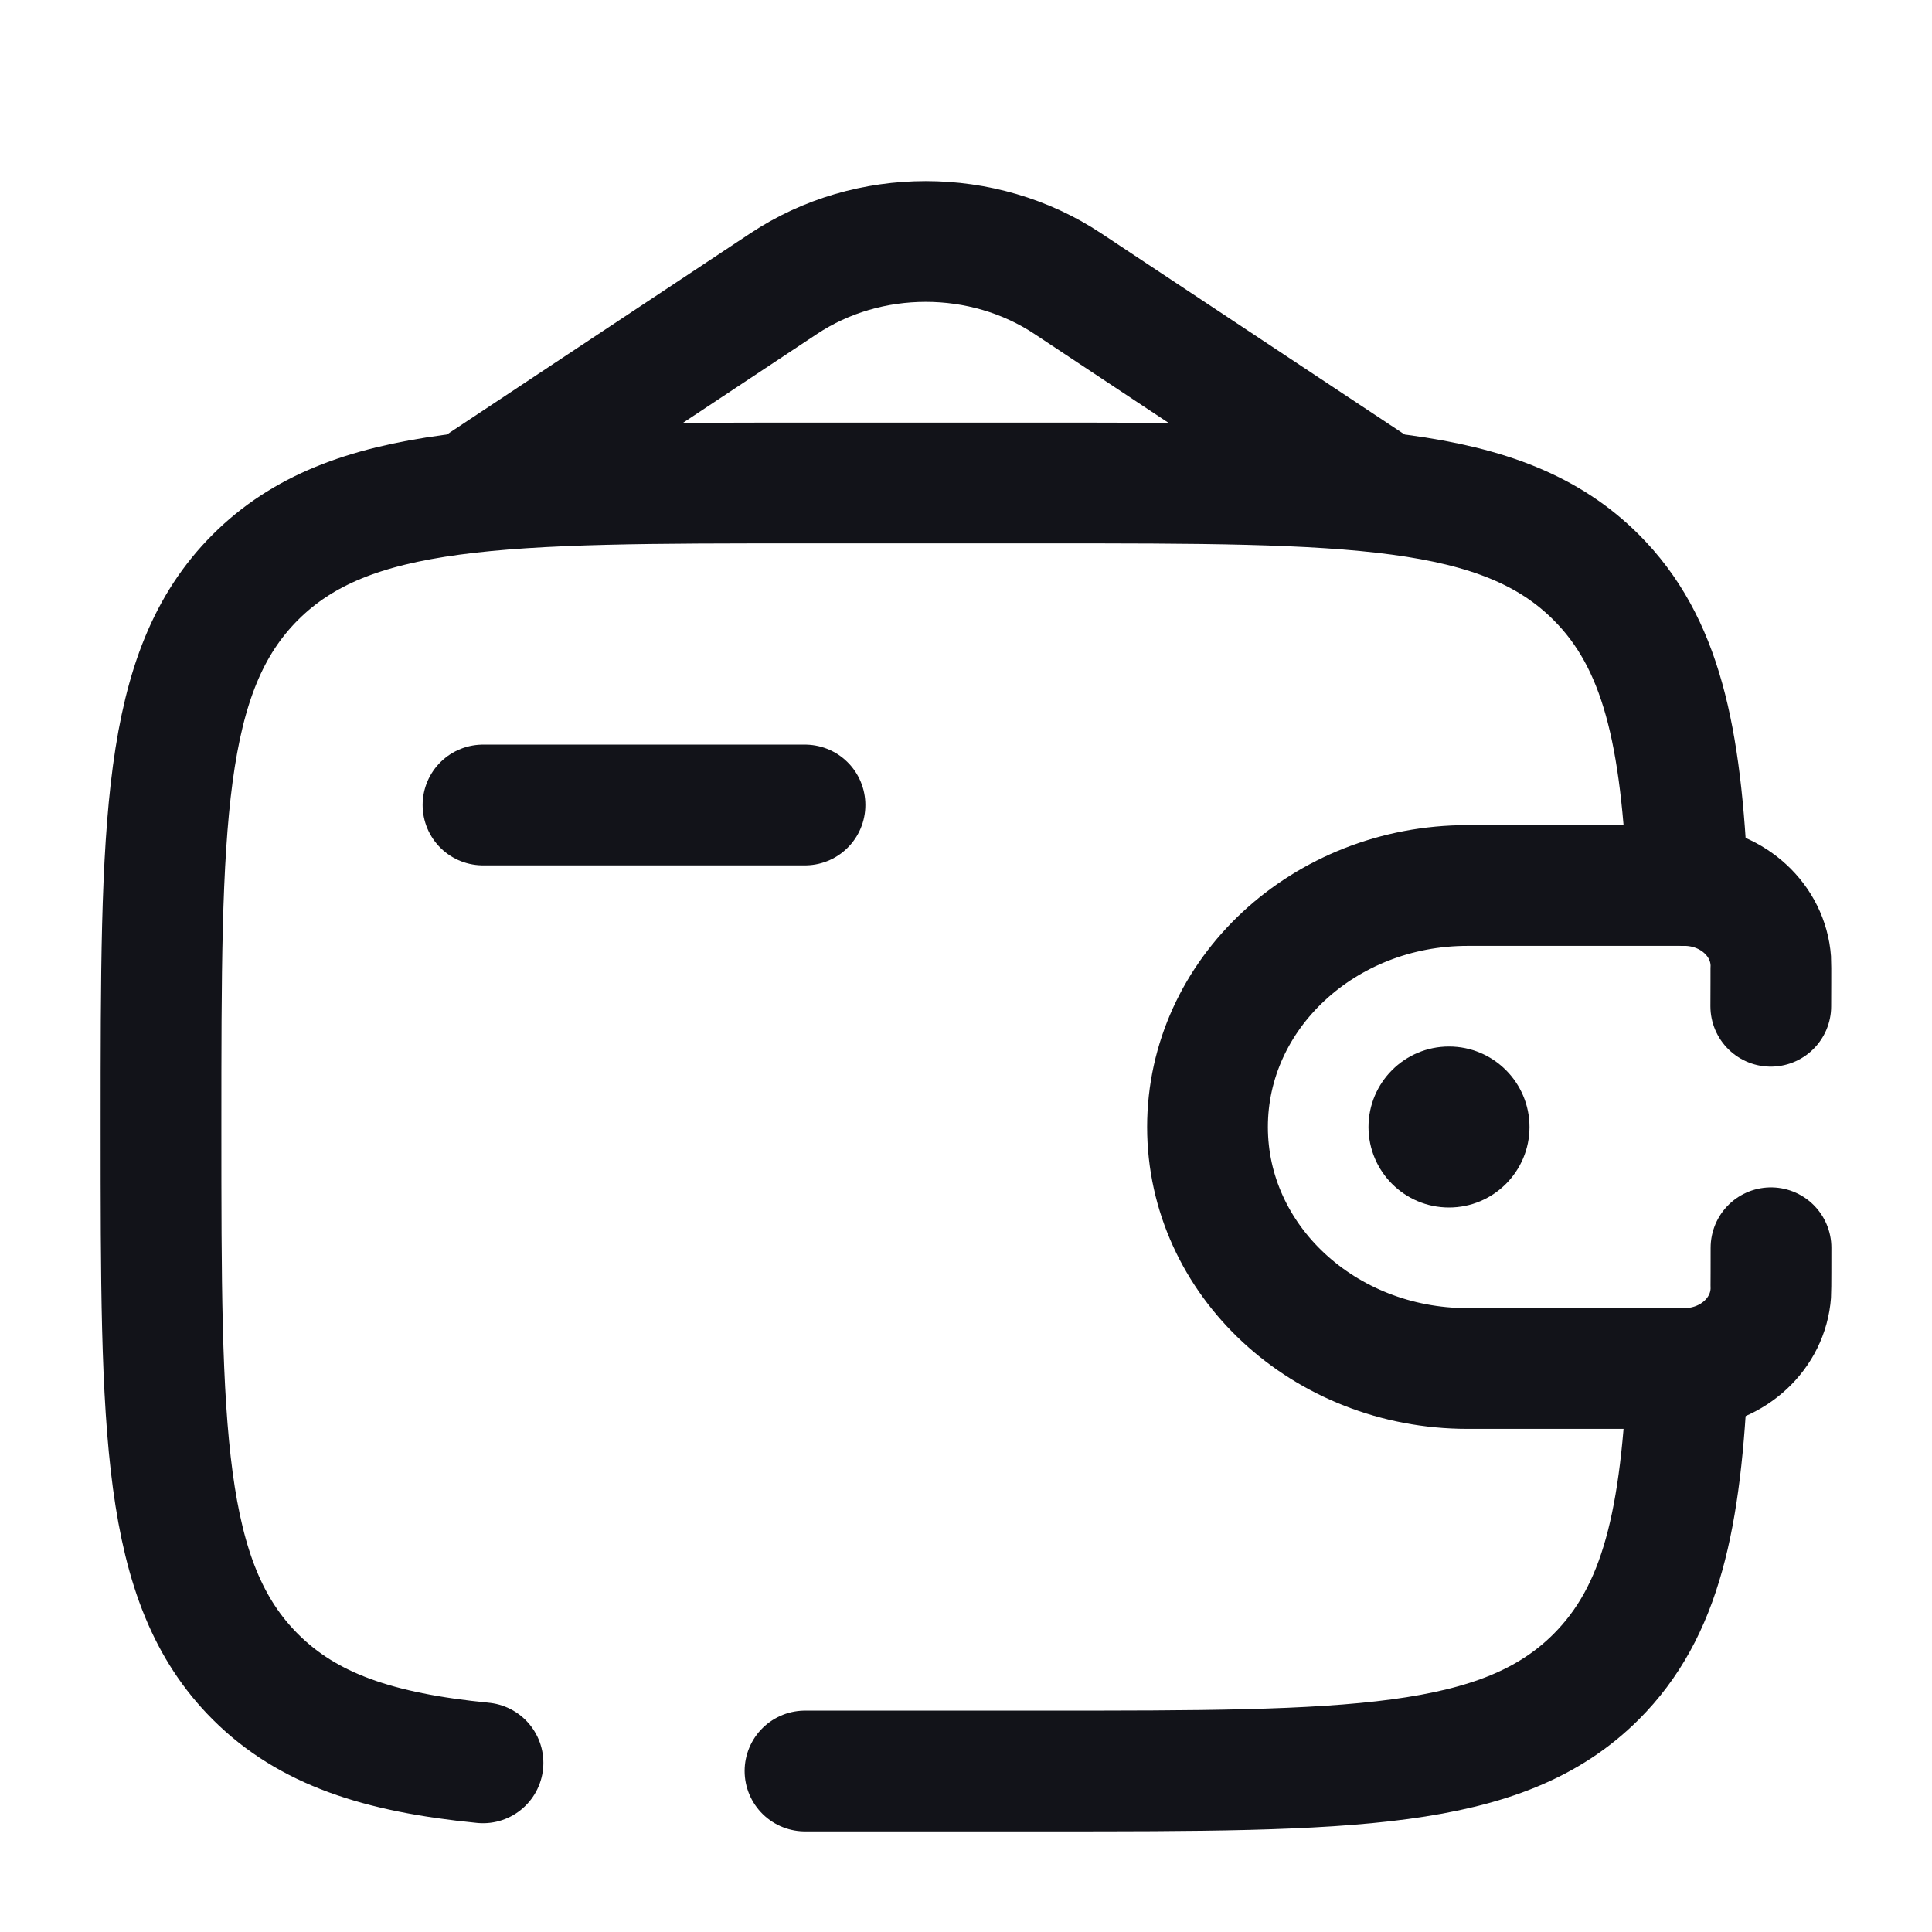
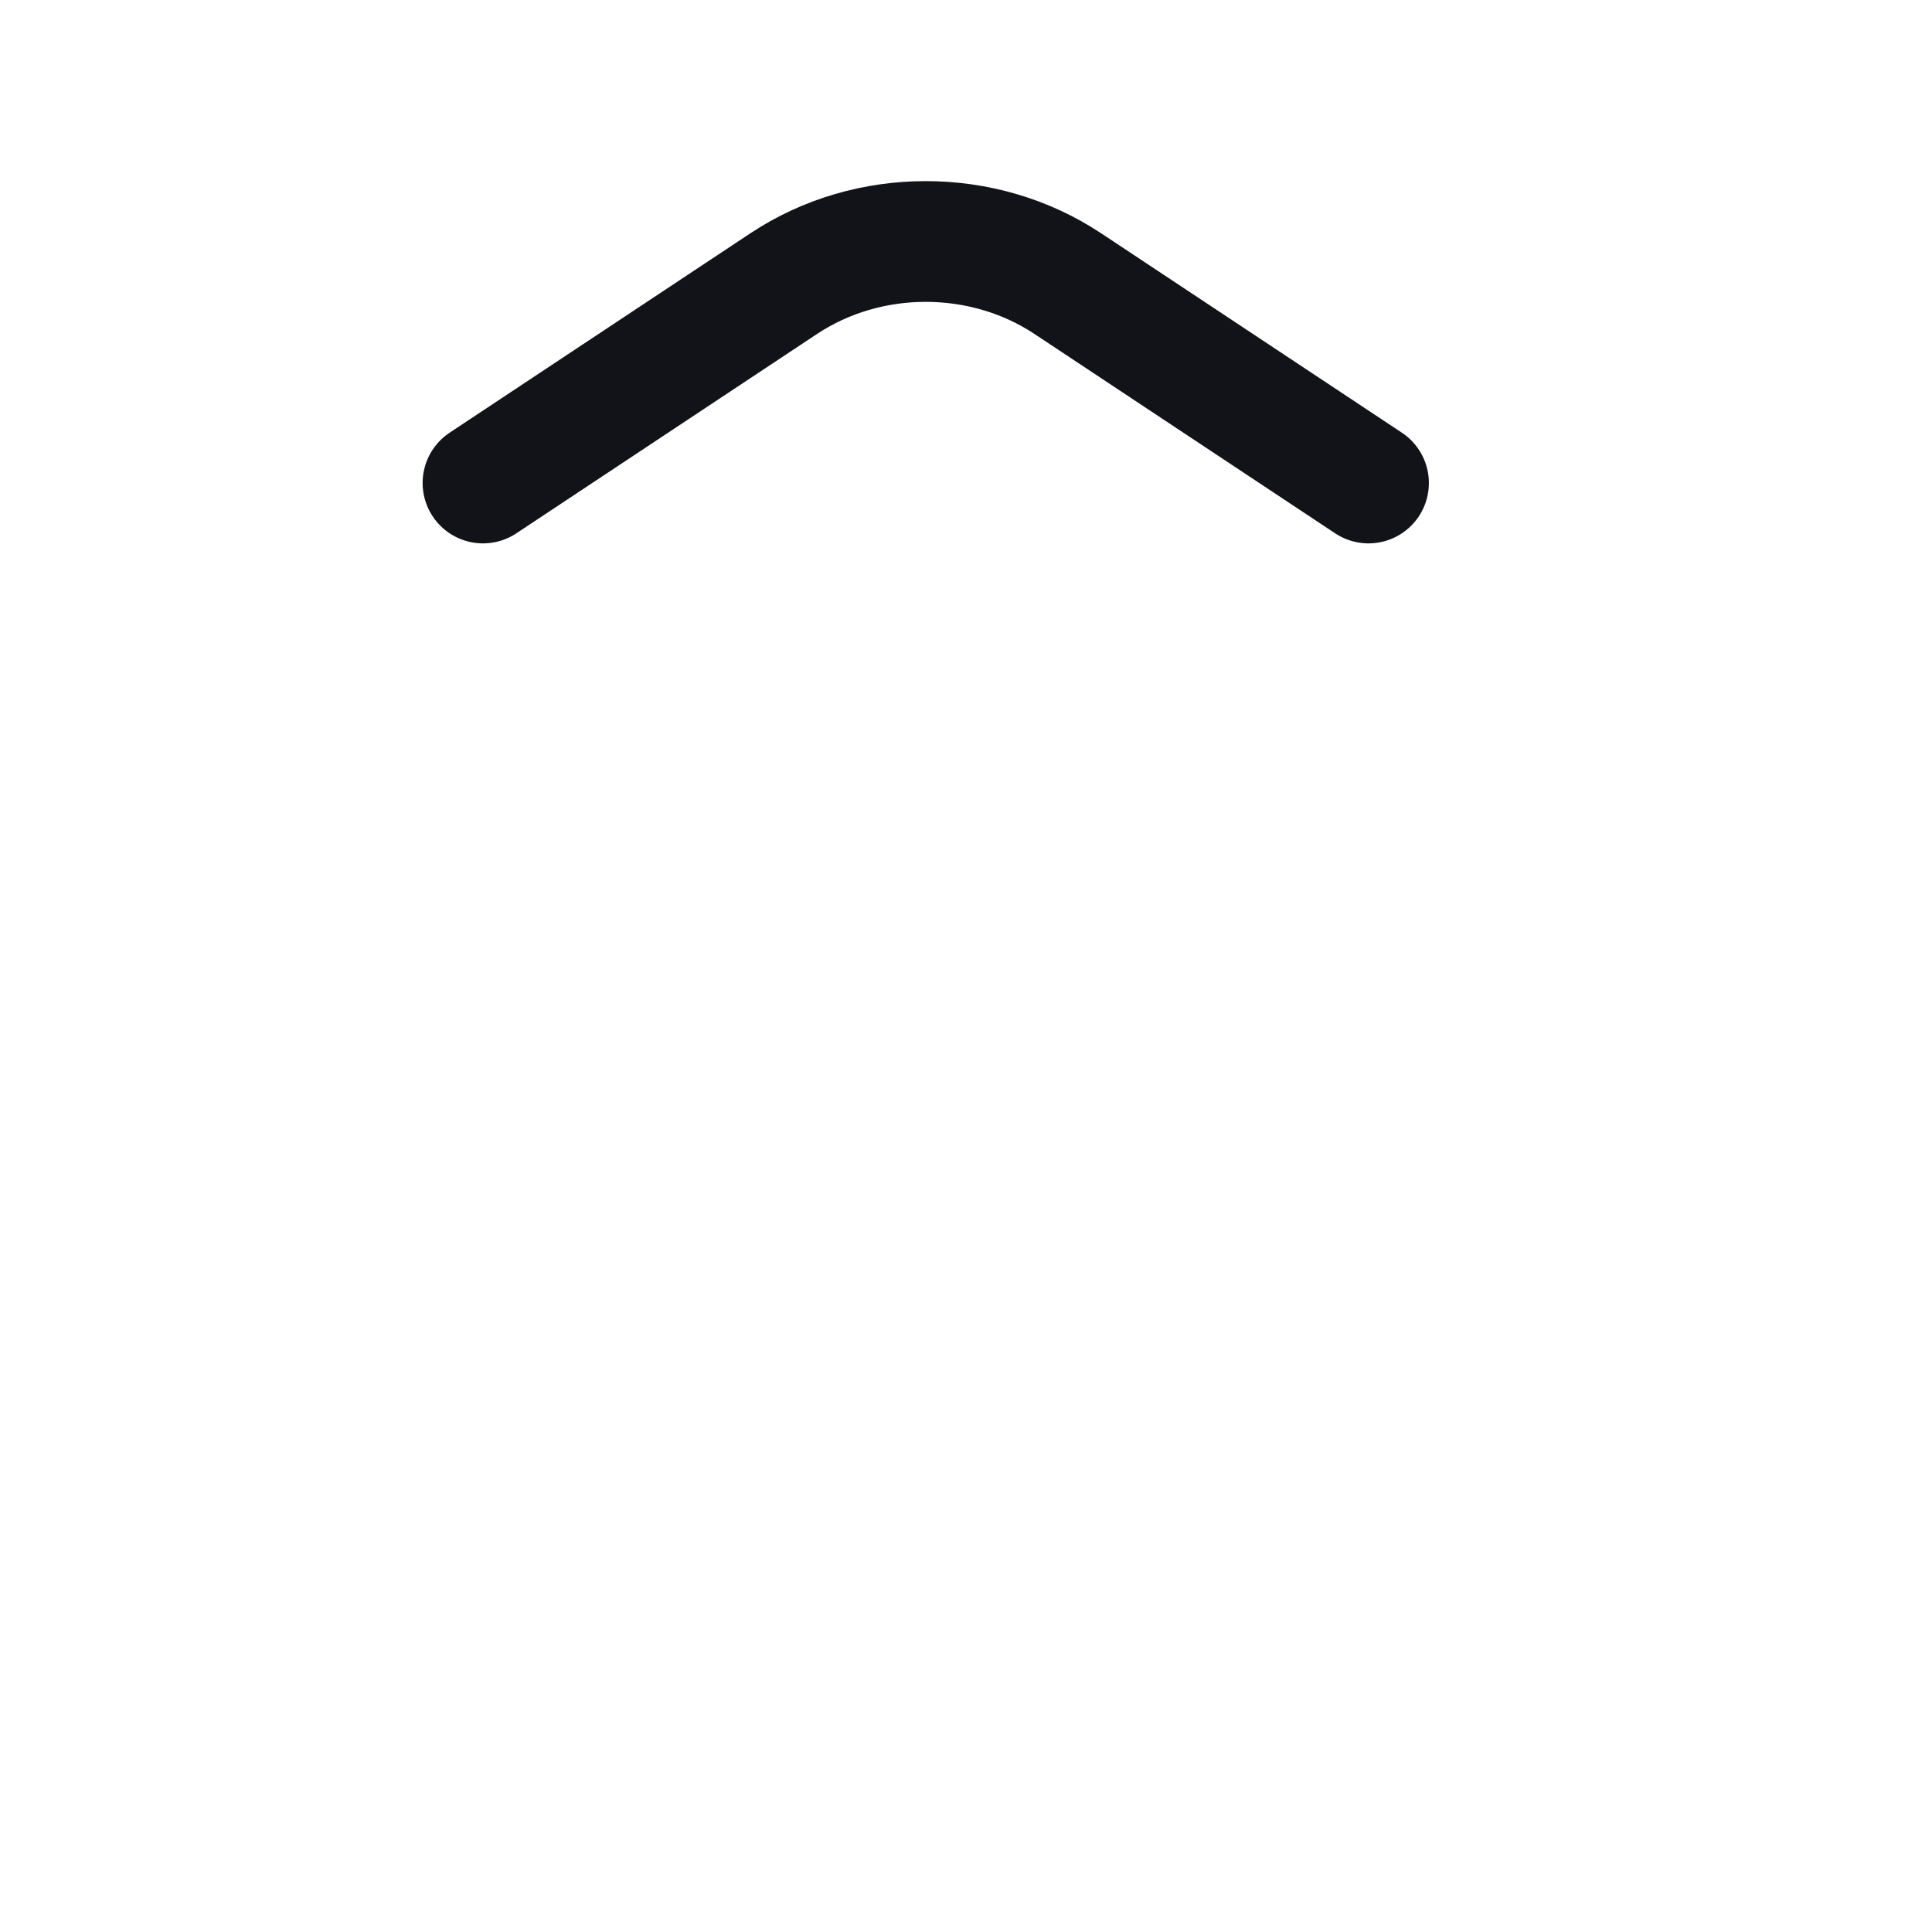
<svg xmlns="http://www.w3.org/2000/svg" width="36" height="36" viewBox="0 0 36 36" fill="none">
-   <path d="M9 15H15" stroke="#121319" stroke-width="2.25" stroke-linecap="round" stroke-linejoin="round" />
-   <path d="M32.996 18.75C32.996 18.634 33 17.951 32.996 17.902C32.943 17.151 32.299 16.552 31.49 16.503C31.437 16.5 31.375 16.5 31.25 16.5H27.346C24.67 16.5 22.5 18.515 22.5 21C22.5 23.485 24.67 25.5 27.346 25.5H31.25C31.375 25.5 31.437 25.5 31.49 25.497C32.299 25.448 32.943 24.849 32.996 24.098C33 24.049 33 23.366 33 23.25" stroke="#121319" stroke-width="2.25" stroke-linecap="round" />
-   <path d="M27 22.5C27.828 22.5 28.5 21.828 28.5 21C28.5 20.172 27.828 19.5 27 19.5C26.172 19.5 25.5 20.172 25.5 21C25.5 21.828 26.172 22.5 27 22.5Z" fill="#121319" />
-   <path d="M15 33H19.5C25.157 33 27.985 33 29.743 31.243C30.955 30.03 31.331 28.308 31.448 25.5M31.448 16.5C31.331 13.691 30.955 11.97 29.743 10.757C27.985 9 25.157 9 19.5 9H15C9.343 9 6.515 9 4.757 10.757C3 12.515 3 15.343 3 21C3 26.657 3 29.485 4.757 31.243C5.737 32.222 7.05 32.656 9 32.848" stroke="#121319" stroke-width="2.25" stroke-linecap="round" />
  <path d="M9 9L14.603 5.285C16.181 4.238 18.319 4.238 19.897 5.285L25.5 9" stroke="#121319" stroke-width="2.25" stroke-linecap="round" />
</svg>